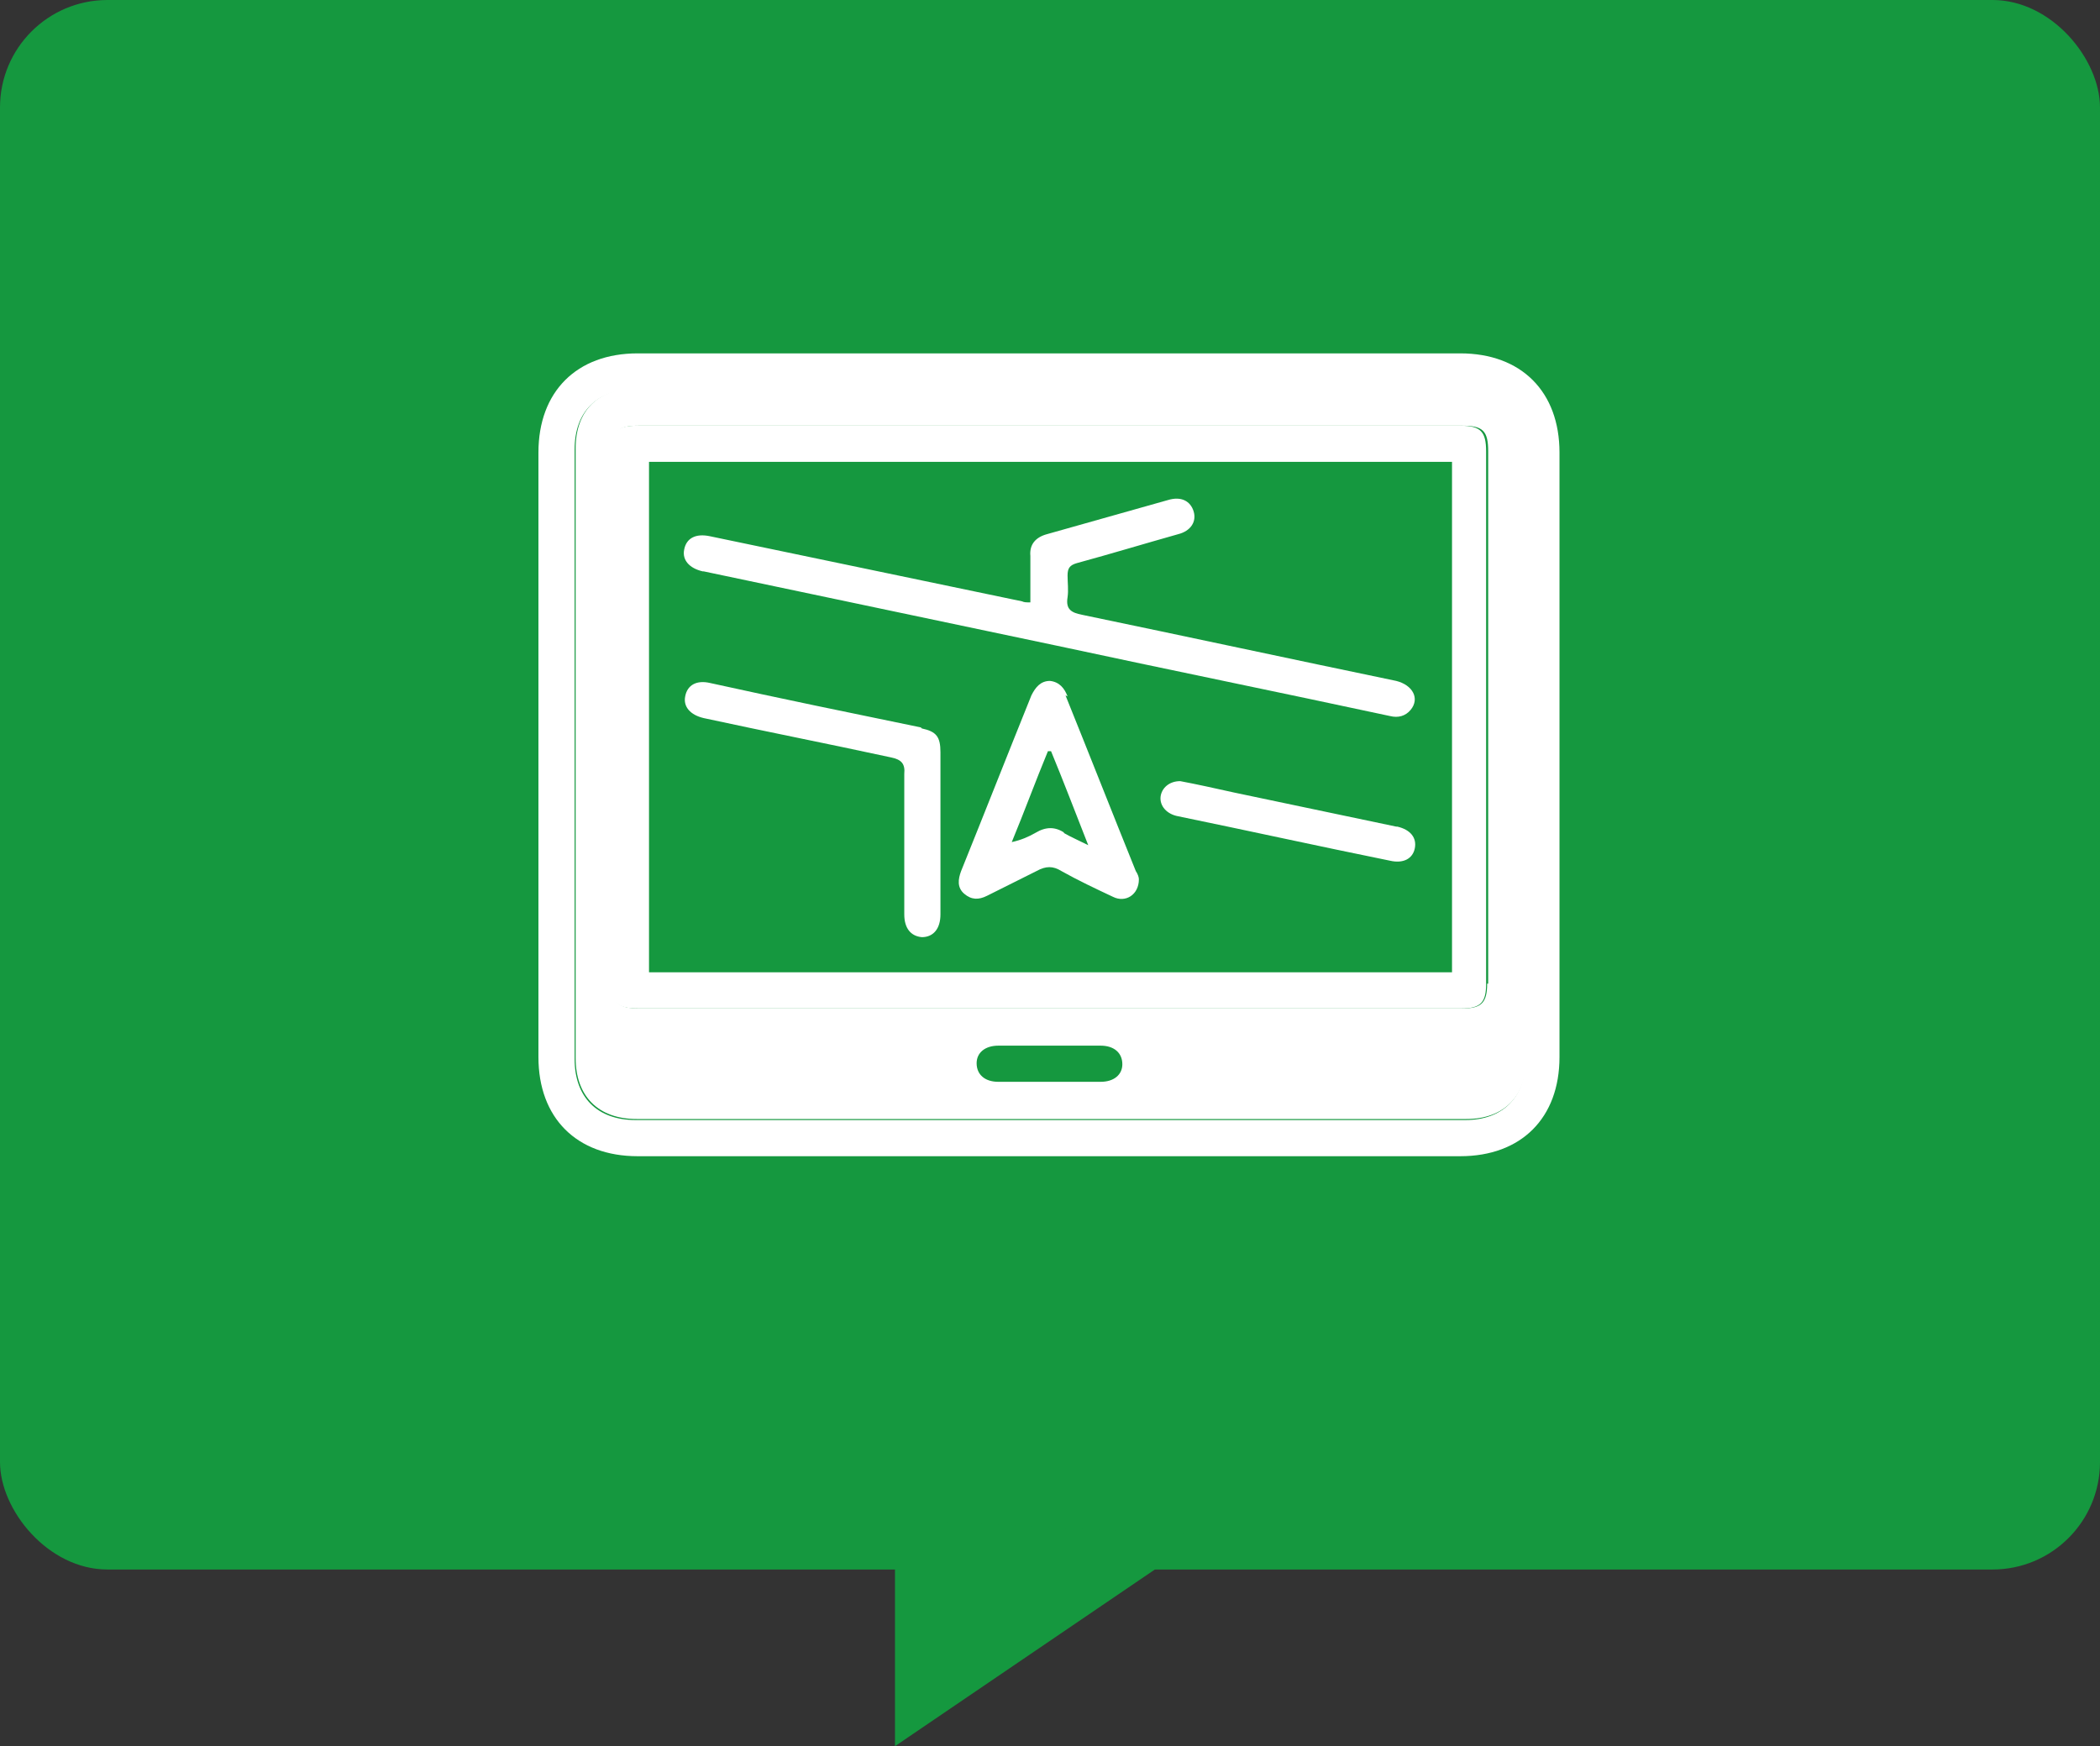
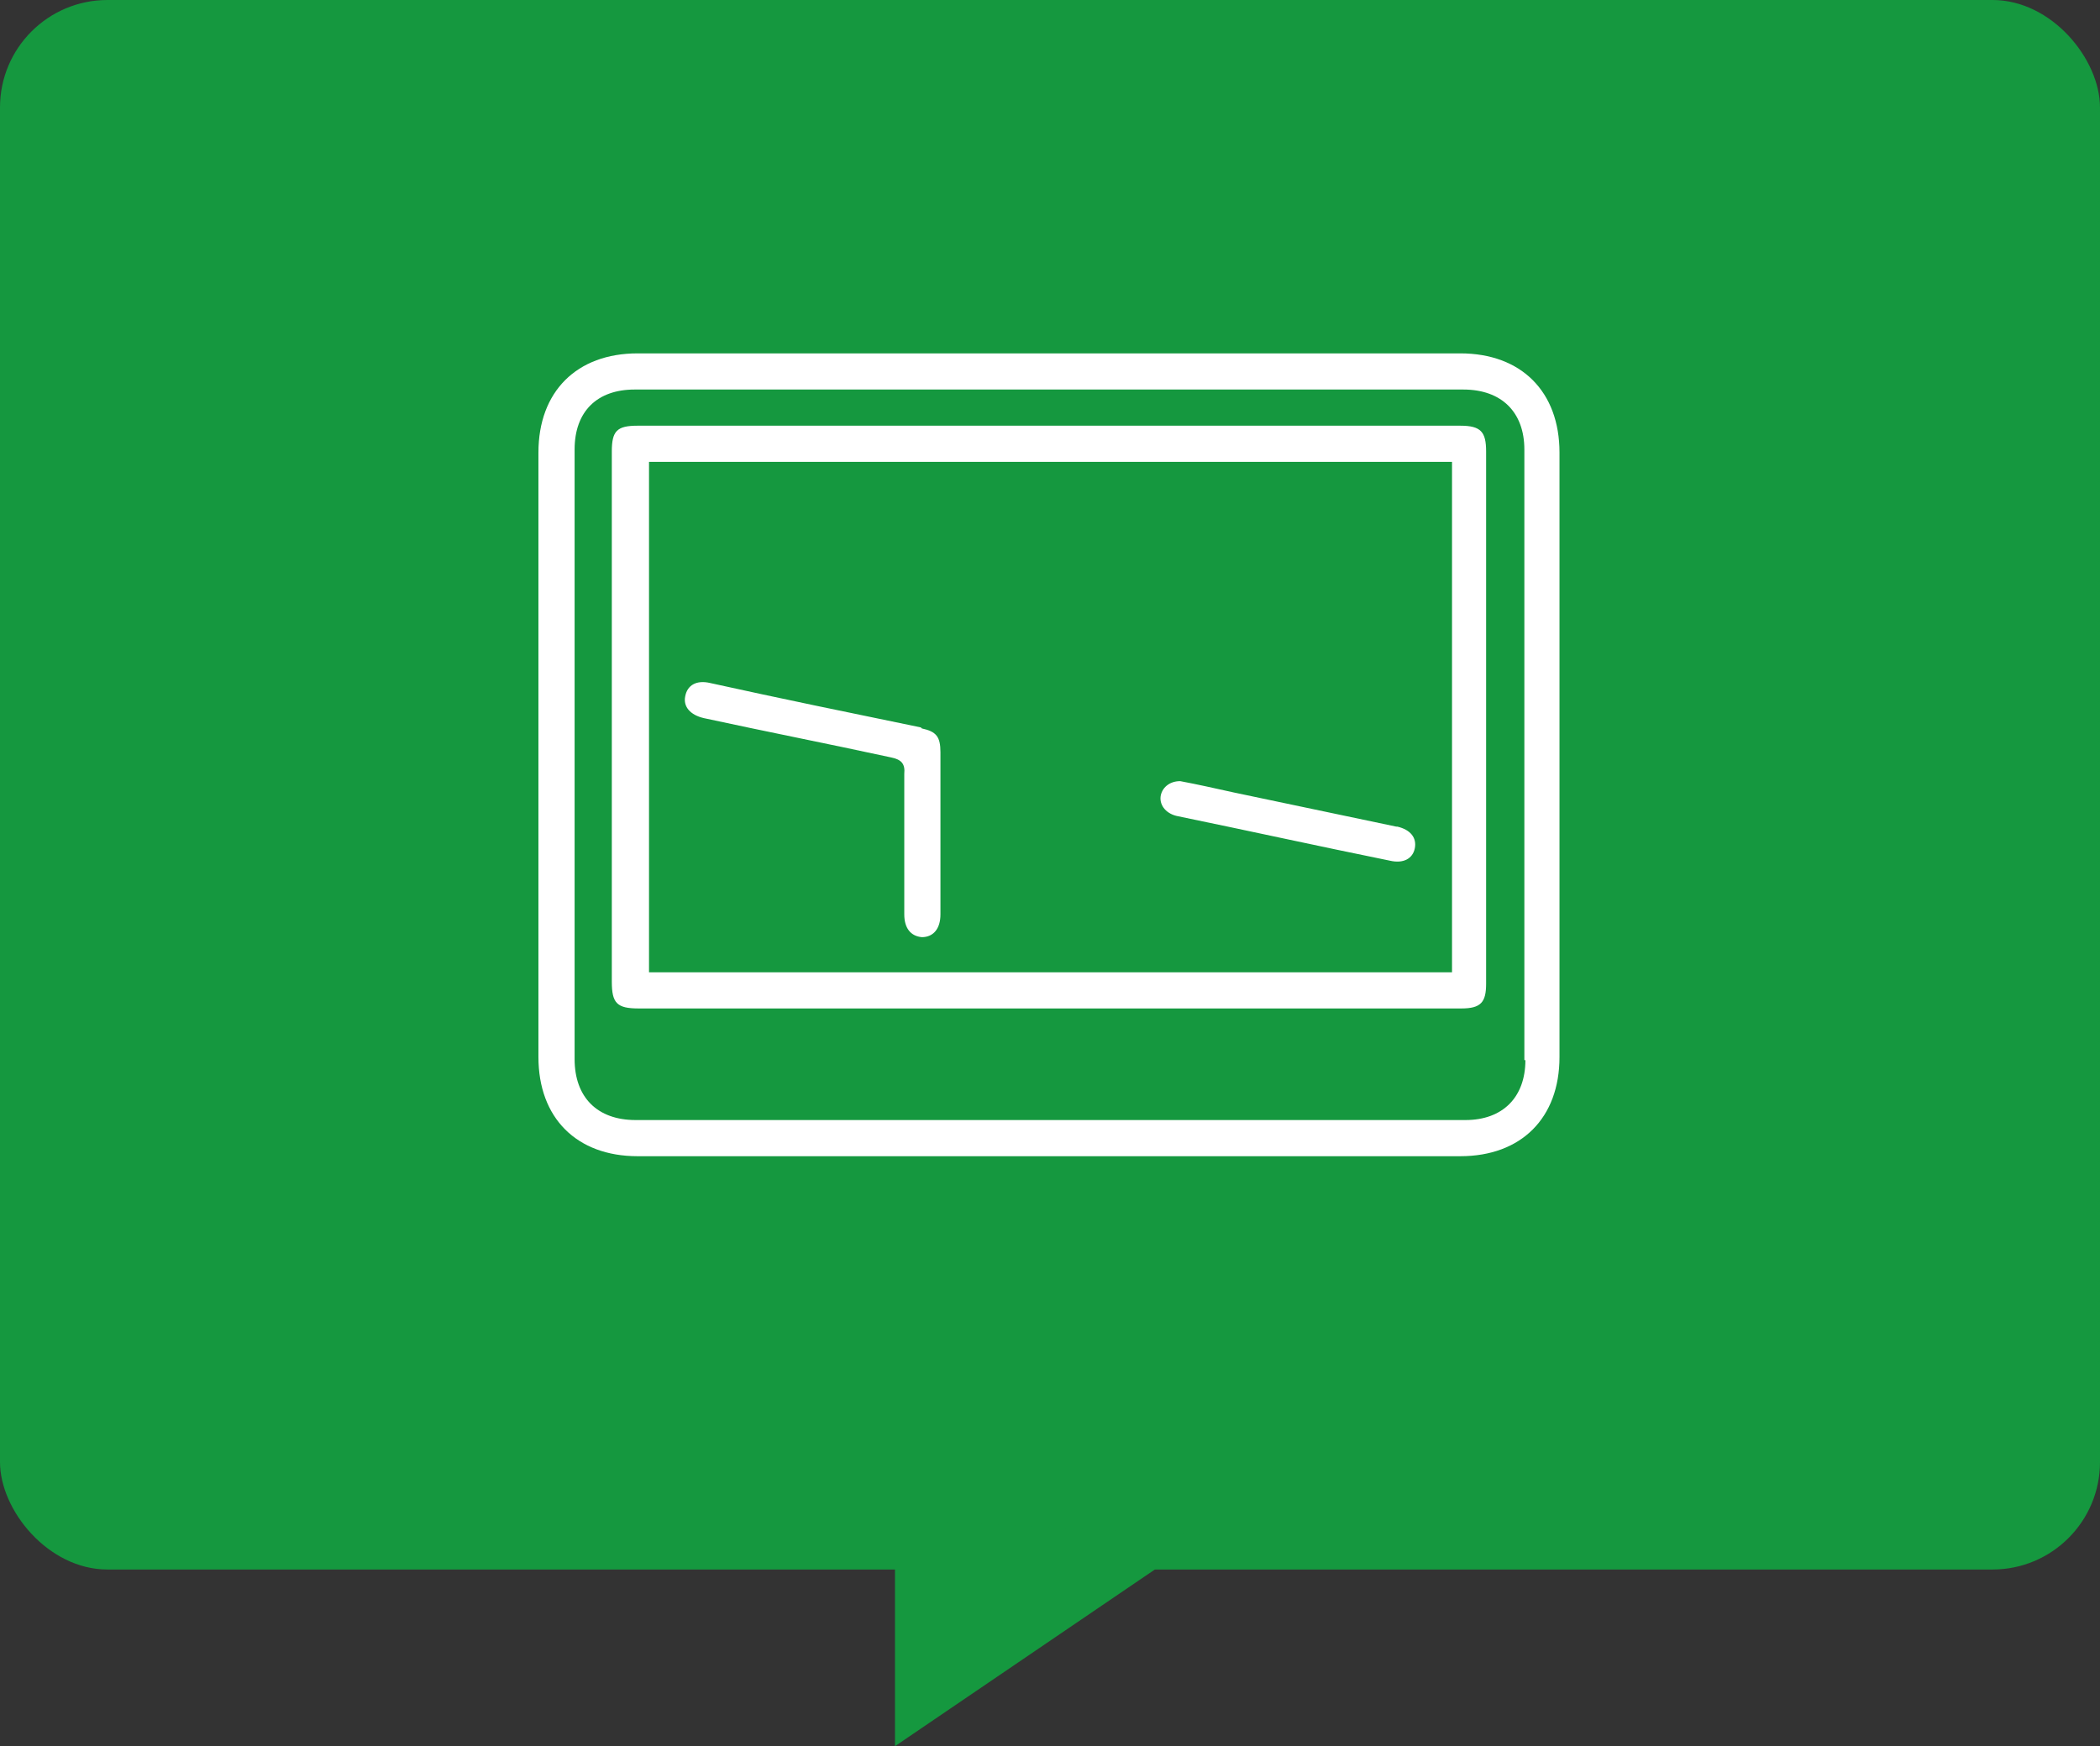
<svg xmlns="http://www.w3.org/2000/svg" version="1.1" viewBox="0 0 203.2 169">
  <rect x="0" y="0" width="203.2" height="169" fill="#333333" stroke="none" />
  <defs>
    <style>
      .cls-1 {
        fill: #fff;
      }

      .cls-2 {
        fill: #15983f;
      }
    </style>
  </defs>
  <g>
    <g id="_レイヤー_1" data-name="レイヤー_1">
      <rect class="cls-2" width="203.2" height="151.9" rx="10.4" ry="10.4" />
      <polygon class="cls-2" points="86.6 147.1 86.6 169 116.6 148.6 86.6 147.1" />
      <g>
-         <path class="cls-2" d="M78.1,83.2v-2.3l5.9-9.2h2v3.2h-1.2l-3.7,5.8h0c0,.1,8.3.1,8.3.1v2.4h-11.3ZM84.8,85.7v-4.2c0,0,0-9.8,0-9.8h2.8v14h-2.8Z" />
        <path class="cls-2" d="M94.6,85.7l-4-14h3.2l2.3,9.8h.1l2.6-9.8h2.8l2.6,9.8h.1l2.3-9.8h3.2l-4,14h-2.9l-2.7-9.2h-.1l-2.7,9.2h-2.9Z" />
        <path class="cls-2" d="M116.5,85.7h-5v-14h5c1.4,0,2.6.3,3.6.8,1,.6,1.8,1.4,2.4,2.4.6,1,.8,2.3.8,3.8s-.3,2.7-.8,3.8-1.3,1.9-2.4,2.4c-1,.6-2.3.8-3.7.8ZM114.4,83.1h1.9c.9,0,1.6-.2,2.2-.5s1.1-.8,1.4-1.5c.3-.7.5-1.5.5-2.6s-.2-1.9-.5-2.5c-.3-.7-.8-1.1-1.4-1.5-.6-.3-1.3-.5-2.2-.5h-1.9v8.9Z" />
      </g>
      <g>
-         <path class="cls-1" d="M141.7,37.6c-26.7,0-53.5,0-80.2,0-3.7,0-5.8,2.2-5.8,5.8,0,19.7,0,39.4,0,59,0,3.7,2.2,5.9,5.9,5.9,13.4,0,26.7,0,40.1,0s26.8,0,40.2,0c3.6,0,5.8-2.2,5.8-5.8,0-19.7,0-39.4,0-59.1,0-3.6-2.2-5.8-5.9-5.8ZM106.5,104.7c-1.7,0-3.4,0-5.1,0s-3.2,0-4.8,0c-1.3,0-2.1-.7-2.1-1.8,0-1,.8-1.7,2.1-1.7,3.3,0,6.6,0,9.9,0,1.3,0,2.1.7,2.1,1.8,0,1-.8,1.7-2.1,1.7ZM143.9,95.2c0,1.9-.6,2.4-2.4,2.4-13.3,0-26.6,0-39.9,0s-26.5,0-39.7,0c-2.1,0-2.6-.5-2.6-2.6,0-17.1,0-34.2,0-51.3,0-2,.5-2.5,2.5-2.5,26.6,0,53.1,0,79.7,0,2,0,2.5.5,2.5,2.5,0,17.2,0,34.4,0,51.5Z" />
        <path class="cls-1" d="M141.4,34.2c-26.6,0-53.1,0-79.7,0-5.9,0-9.6,3.7-9.6,9.6,0,19.5,0,39,0,58.5,0,5.9,3.7,9.6,9.6,9.6,13.3,0,26.6,0,39.8,0s26.6,0,39.8,0c5.9,0,9.6-3.7,9.6-9.6,0-19.5,0-39,0-58.5,0-5.9-3.7-9.6-9.6-9.6ZM147.6,102.6c0,3.6-2.2,5.8-5.8,5.8-13.4,0-26.8,0-40.2,0s-26.7,0-40.1,0c-3.7,0-5.9-2.2-5.9-5.9,0-19.7,0-39.4,0-59,0-3.7,2.2-5.8,5.8-5.8,26.7,0,53.5,0,80.2,0,3.7,0,5.9,2.2,5.9,5.8,0,19.7,0,39.4,0,59.1Z" />
        <path class="cls-1" d="M141.4,41.2c-26.6,0-53.1,0-79.7,0-2,0-2.5.5-2.5,2.5,0,17.1,0,34.2,0,51.3,0,2.1.5,2.6,2.6,2.6,13.2,0,26.5,0,39.7,0s26.6,0,39.9,0c1.9,0,2.4-.6,2.4-2.4,0-17.2,0-34.4,0-51.5,0-1.9-.5-2.5-2.5-2.5ZM140.4,94.1H62.8v-49.4h77.7v49.4Z" />
-         <path class="cls-1" d="M68.1,55.3c11.4,2.4,22.8,4.8,34.2,7.2,10.7,2.3,21.5,4.5,32.2,6.8.8.2,1.5,0,2-.6.9-1.1.2-2.4-1.4-2.8-10.1-2.1-20.3-4.3-30.4-6.4-1-.2-1.6-.5-1.4-1.7.1-.7,0-1.4,0-2.1,0-.7.2-1,.9-1.2,3.3-.9,6.6-1.9,9.8-2.8,1.2-.3,1.8-1.2,1.5-2.2-.3-1-1.2-1.5-2.5-1.1-3.9,1.1-7.8,2.2-11.7,3.3-1.1.3-1.7,1-1.6,2.1,0,1.5,0,2.9,0,4.5-.4,0-.6,0-.8-.1-10.1-2.1-20.1-4.2-30.2-6.3-1.4-.3-2.3.2-2.5,1.3-.2,1,.5,1.8,1.8,2.1Z" />
-         <path class="cls-1" d="M103.3,67.4c-.3-.8-.8-1.4-1.7-1.5-.9,0-1.4.6-1.8,1.4-2.3,5.7-4.5,11.3-6.8,17-.3.8-.4,1.6.3,2.2.7.6,1.4.6,2.2.2,1.6-.8,3.2-1.6,4.8-2.4.9-.5,1.6-.5,2.4,0,1.6.9,3.3,1.7,5,2.5,1.2.6,2.5-.2,2.5-1.7,0-.2-.1-.5-.3-.8-2.3-5.7-4.5-11.3-6.8-17ZM103,80.6c-.9-.6-1.8-.6-2.8,0-.7.4-1.4.7-2.3.9,1.2-2.9,2.3-5.9,3.5-8.8,0,0,.2,0,.3,0,1.2,2.9,2.3,5.8,3.6,9.1-1-.5-1.7-.8-2.4-1.2Z" />
        <path class="cls-1" d="M89.1,70.4c-6.8-1.4-13.6-2.8-20.4-4.3-1.3-.3-2.2.2-2.4,1.3-.2,1,.5,1.8,1.8,2.1,6,1.3,12.1,2.5,18.1,3.8,1,.2,1.4.6,1.3,1.6,0,4.5,0,9,0,13.6,0,1.3.6,2.1,1.7,2.2,1.1,0,1.8-.8,1.8-2.2,0-2.6,0-5.3,0-7.9h0c0-2.6,0-5.2,0-7.8,0-1.5-.4-2-1.8-2.3Z" />
        <path class="cls-1" d="M135.1,80c-5.2-1.1-10.5-2.2-15.7-3.3-1.8-.4-3.6-.8-5.2-1.1-1.1,0-1.8.7-1.9,1.5-.1.9.6,1.7,1.7,1.9,6.8,1.4,13.6,2.9,20.5,4.3,1.3.3,2.2-.2,2.4-1.2.2-1-.4-1.8-1.7-2.1Z" />
      </g>
    </g>
  </g>
</svg>